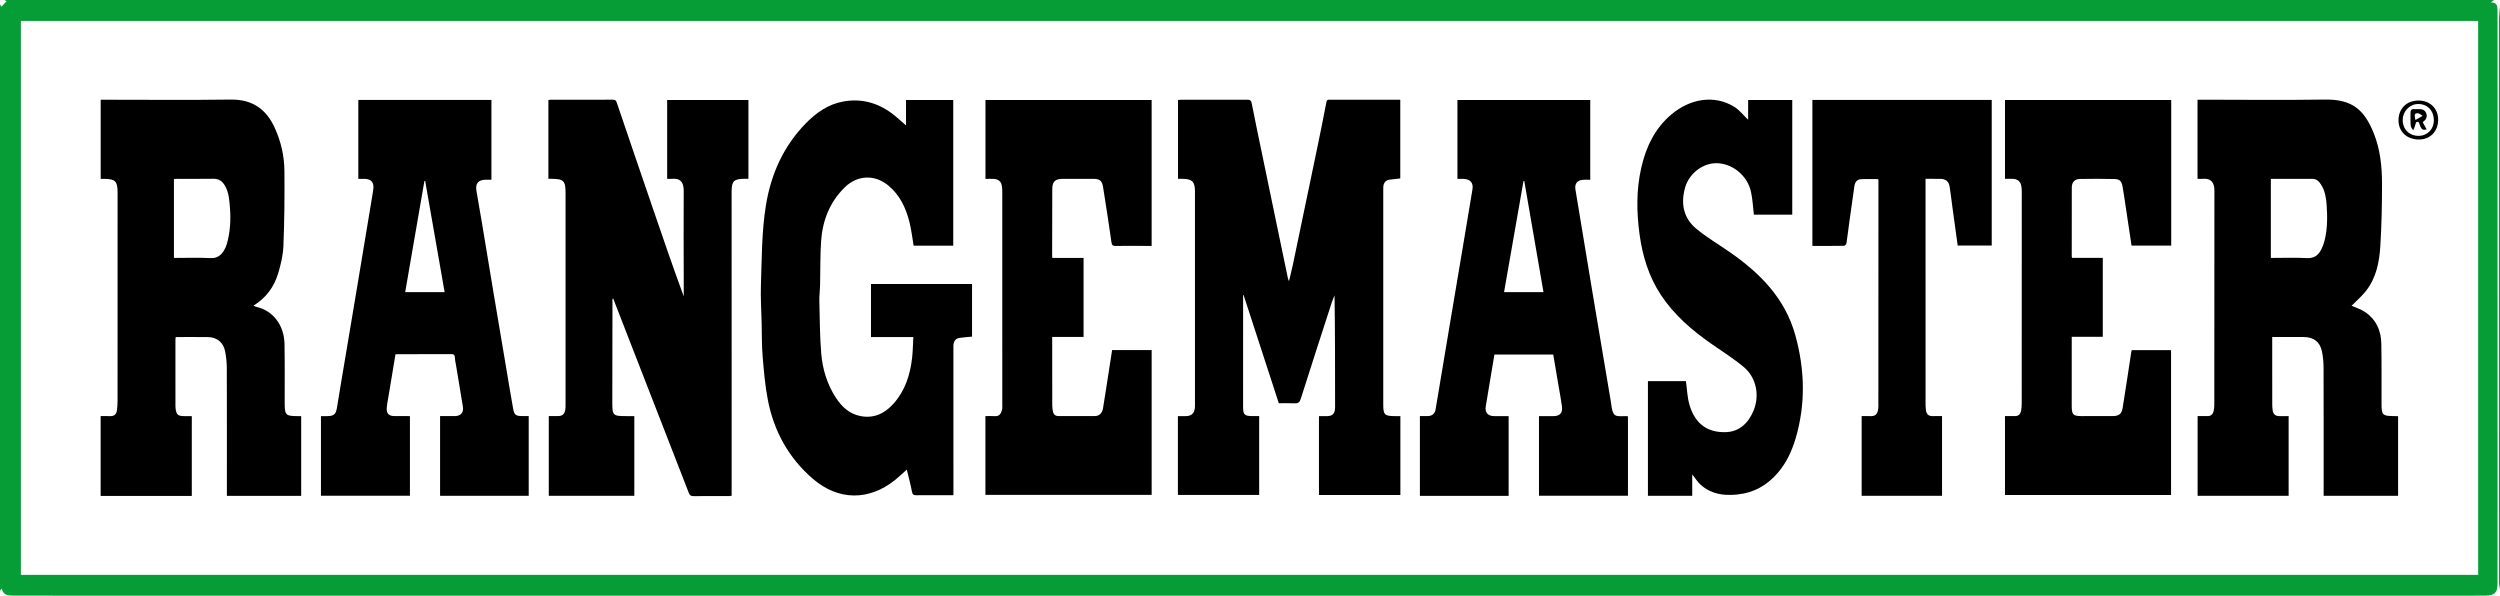
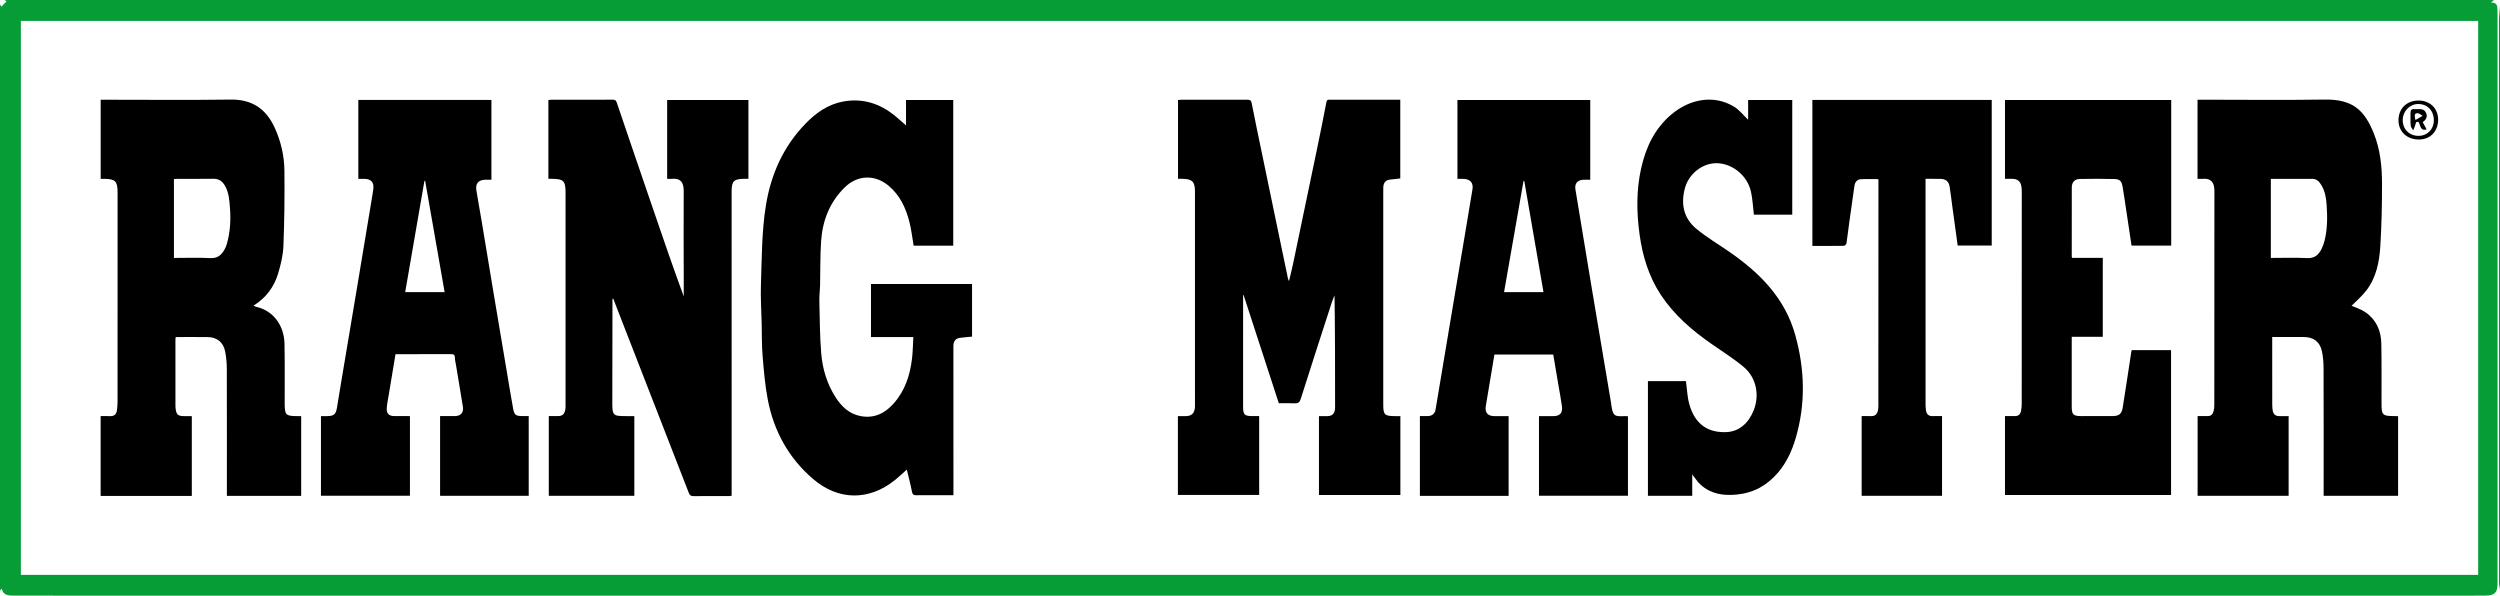
<svg xmlns="http://www.w3.org/2000/svg" id="Layer_2" data-name="Layer 2" viewBox="0 0 2908 692.86">
  <defs>
    <style> .cls-1, .cls-2 { stroke-width: 0px; } .cls-2 { fill: #069d37; } </style>
  </defs>
  <g id="Layer_1-2" data-name="Layer 1">
    <g>
      <path class="cls-2" d="m0,687c0-227.33,0-454.67,0-682,.67,1.12,1.35,2.25,1.67,2.79C3.76,5.6,5.76,3.49,7.68,1.46c-.55-.3-1.61-.88-2.68-1.46,965.33,0,1930.67,0,2896,0-.91.74-1.82,1.49-3.53,2.88,7.11-.07,7.62,4.18,7.63,8.8,0,1.67.04,3.33.04,5,.01,189.32.02,378.63.03,567.95,0,31.5.02,62.99-.04,94.49-.02,10.24-3.57,13.62-13.91,13.67-6.33.03-12.67.07-19,.07-935.58,0-1871.16-.01-2806.74-.02-16.5,0-33,.01-49.5-.05-6.12-.02-12.31-.12-13.97-8.18-.86,1.02-1.43,1.7-2.01,2.39ZM2882.61,24.38H24.29v644.28h2858.32V24.38Z" />
      <path class="cls-2" d="m2908,686c-.42-3.02-1.21-6.05-1.21-9.07-.05-73.32,0-146.63,0-219.95-.02-144.3-.08-288.6-.04-432.9,0-5.69.82-11.38,1.26-17.08v679Z" />
      <path class="cls-1" d="m1628.92,484.01v91.74h-94.71v-91.74c3.35,0,6.63.04,9.91,0,5.18-.08,8.01-2.54,8.68-7.63.22-1.64.17-3.33.17-4.99,0-42.49,0-84.99-.63-127.78-1.02,2.56-2.19,5.07-3.04,7.68-12.16,37.53-24.36,75.05-36.26,112.67-1.33,4.21-3.19,5.39-7.28,5.18-5.97-.31-11.98-.08-18.24-.08-13.7-42.07-27.36-84.02-41.01-125.97-.17.1-.34.21-.52.31,0,4.8,0,9.6,0,14.4-.01,38.5-.04,76.99-.02,115.49,0,9.1,1.63,10.67,10.79,10.72,2.5.01,4.99,0,7.9,0v91.68h-94.54v-91.67c3.06,0,6.15.01,9.24,0,6.54-.03,9.89-3.11,10.54-9.77.15-1.49.08-3,.08-4.5,0-81.82,0-163.65-.01-245.47,0-.67,0-1.33,0-2-.08-10.92-3.27-14.09-14.37-14.28-1.66-.03-3.31,0-5.34,0v-91.68c1.16-.1,2.43-.3,3.7-.3,25.5-.01,50.99.03,76.49-.04,3,0,4.78.32,5.49,3.94,3.85,19.7,7.99,39.34,12.06,58.99,6.32,30.53,12.66,61.06,19.01,91.58,3.41,16.39,6.87,32.77,10.25,49.16.48,2.35.7,4.75,2.08,7.35,1.51-6.32,3.17-12.61,4.5-18.97,9.33-44.52,18.63-89.05,27.87-133.58,3.84-18.53,7.64-37.06,11.17-55.65.65-3.43,2.67-2.78,4.69-2.79,16.5-.02,33,0,49.49,0,10.47,0,20.94,0,31.74,0v91.54c-4.2.48-8.28.88-12.35,1.42-4.94.66-7.08,3.88-7.4,8.55-.12,1.83-.05,3.66-.05,5.5,0,82.49,0,164.98,0,247.47,0,12,1.52,13.49,13.48,13.53,1.98,0,3.96,0,6.45,0Z" />
      <path class="cls-1" d="m712.41,347.56c0,3.94,0,7.88,0,11.83-.06,36.16-.17,72.32-.18,108.48,0,15.52.73,16.17,16.29,16.14,2.98,0,5.97,0,9.33,0v92.69h-99.49v-92.7c3.35,0,6.78.03,10.22,0,5.51-.06,7.87-1.87,8.94-7.25.42-2.09.33-4.31.33-6.46.01-81.99,0-163.98.01-245.97,0-13.95-2.2-16.2-16.13-16.32-1.13,0-2.26,0-3.84,0v-91.57c.78-.11,1.86-.4,2.94-.41,23.83-.03,47.66-.01,71.49-.05,2.49,0,4.06.25,5.08,3.27,14.2,42.03,28.61,83.99,42.97,125.96,11.35,33.17,22.71,66.33,34.96,99.56,0-6.47,0-12.94,0-19.41-.05-34.33-.29-68.66-.03-102.98.08-10.38-3.75-15.45-14.42-14.33-1.46.15-2.96.02-4.83.02v-91.73h94.53v91.65c-1.42,0-3-.01-4.57,0-12.41.09-14.98,2.63-14.98,14.89,0,87.15.02,174.31.03,261.46,0,30.66,0,61.32,0,92.23-.81.17-1.57.46-2.33.46-14,.03-28-.07-41.99.08-2.95.03-4.4-.89-5.48-3.67-26.38-67.94-52.84-135.84-79.29-203.75-2.88-7.39-5.74-14.79-8.6-22.19-.32.02-.63.04-.95.07Z" />
      <path class="cls-1" d="m2556.16,208.03v-92.05c2.05,0,3.83,0,5.61,0,47.5.01,95,.58,142.49-.16,31.88-.5,45.94,11.89,56.91,39.21,7.64,19.01,9.6,39.06,9.6,59.21.01,23.98-.51,48-1.97,71.92-1.12,18.32-4.63,36.48-16.16,51.58-5.15,6.74-11.79,12.32-17.31,17.96,4.63,2.09,10.94,3.94,16.1,7.48,12.56,8.6,18.22,21.43,18.51,36.3.45,22.66.21,45.33.26,67.99,0,.17,0,.33,0,.5-.07,15.23.66,15.97,15.94,16.05.99,0,1.97,0,3.32,0v92.7h-86.6c0-1.73,0-3.49,0-5.24,0-47.66.08-95.33-.09-142.99-.02-6.78-.52-13.7-2-20.29-2.43-10.8-9.84-16.1-20.96-16.17-12.12-.07-24.25-.02-36.77-.02,0,3.5,0,6.62,0,9.74,0,22.83,0,45.66.03,68.5,0,2.32.16,4.65.48,6.95.65,4.67,3.36,6.97,8.16,6.82,3.33-.1,6.66-.02,10.42-.02v92.7h-105.87v-92.72c3.86,0,7.64-.08,11.42.02,4.28.12,6.43-2.3,7.27-6.08.5-2.25.73-4.61.73-6.92.05-82.99.02-165.99.12-248.98.01-8.63-2.97-15.02-14.02-14.01-1.78.16-3.58.02-5.63.02Zm85.29,0v91.99c14.28,0,28.27-.5,42.21.19,8.38.41,13.1-3.51,16.48-10.11,1.65-3.21,2.93-6.69,3.8-10.2,3.42-13.72,3.37-27.65,2.39-41.68-.57-8.24-1.92-16.14-6.33-23.25-2.36-3.8-5.29-6.93-10.23-6.93-15.98-.02-31.95,0-48.32,0Z" />
      <path class="cls-1" d="m117.06,576.83v-92.82c3.81,0,7.43-.11,11.04.03,4.94.18,7.41-2.36,7.95-6.98.39-3.3.69-6.63.69-9.94.03-80.99.01-161.99.03-242.98,0-13.41-2.49-15.99-15.93-16.11-1.14-.01-2.28,0-3.73,0v-92.01c1.98,0,3.76,0,5.54,0,48.5,0,97,.5,145.49-.19,25.18-.36,41.49,10.86,51.56,33.13,7.17,15.83,10.96,32.52,11.13,49.68.29,29.13-.02,58.29-1.16,87.39-.42,10.81-3.02,21.76-6.18,32.18-4.74,15.64-14.11,28.38-28.6,37.28,1.28.6,2.11,1.2,3.03,1.4,20.33,4.5,32.62,22.06,33.01,43.13.41,21.99.17,43.99.21,65.99,0,.83,0,1.67,0,2.5.03,14.53,1,15.5,15.47,15.53,1.12,0,2.25,0,3.71,0v92.79h-86.42c0-1.8,0-3.42,0-5.03,0-47.83.06-95.66-.09-143.49-.02-6.45-.71-12.98-1.89-19.32-1.99-10.69-9.5-16.77-20.31-16.89-12.31-.14-24.63-.03-37.25-.03-.11,1.04-.31,1.98-.31,2.91,0,25,0,50,.02,75,0,1.83-.05,3.68.2,5.49.91,6.86,2.82,8.51,9.68,8.57,2.96.02,5.91,0,9.15,0v92.82h-106.04Zm85.26-276.81c14.58,0,28.59-.49,42.55.19,7.71.38,12.17-3.15,15.71-8.94,1.45-2.37,2.61-5.02,3.36-7.7,3.81-13.61,4.67-27.49,3.56-41.55-.7-8.95-1.16-17.88-5.83-25.98-3.1-5.37-7.21-8.21-13.67-8.1-14.16.24-28.32.06-42.48.08-1.1,0-2.19.25-3.2.37v91.64Z" />
      <path class="cls-1" d="m1849.77,209.1c-3.17,0-6-.24-8.78.05-6.63.68-9.53,4.76-8.43,11.36,6.51,39.31,12.96,78.64,19.52,117.94,7.19,43.06,14.48,86.1,21.73,129.16.03.16.05.33.07.49,2.11,17.39,4.25,16.31,17.63,15.92.63-.02,1.26.14,2.13.25v92.35h-103.5v-92.6c5.64,0,11.25,0,16.86,0,7.47-.02,10.88-3.71,9.87-11.38-1.05-7.9-2.6-15.73-3.93-23.59-2.05-12.11-4.09-24.23-6.2-36.69h-68.42c-3.39,20.21-6.83,40.32-10.11,60.46-1.16,7.13,2.58,11.19,9.89,11.2,5.47,0,10.94,0,16.73,0v92.75h-103.2v-92.79c3.01,0,5.96.03,8.9,0,5.24-.06,8.48-2.61,9.34-7.69,5.38-31.95,10.68-63.91,16.04-95.86,5.91-35.23,11.85-70.45,17.77-105.68,3.06-18.19,6.15-36.36,9.1-54.57,1.18-7.27-2.33-11.53-9.67-12.07-2.48-.18-4.98-.03-7.83-.03v-91.76h154.49v92.77Zm-76.7,1.6c-.31-.06-.61-.12-.92-.19-7.53,43.02-15.06,86.03-22.63,129.28h45.85c-7.47-43.23-14.89-86.16-22.31-129.1Z" />
      <path class="cls-1" d="m460.04,412.01c-2.71,16.31-5.39,32.36-8.04,48.4-.78,4.75-1.81,9.49-2.14,14.27-.43,6.35,2.5,9.23,8.84,9.31,5.96.07,11.92.02,18.13.02v92.63h-103.5v-92.62c2.56,0,5.01.03,7.46,0,7.38-.1,9.81-2.01,11.07-9.25,1.8-10.31,3.38-20.66,5.11-30.99,6.18-36.88,12.4-73.76,18.57-110.65,5.51-32.96,10.96-65.92,16.43-98.89.79-4.76,1.65-9.5,2.27-14.28,1-7.68-2.46-11.69-10.15-11.92-2.31-.07-4.62-.01-7.29-.01v-91.77h154.81v92.77c-2.43,0-4.55-.04-6.67,0-8.61.2-12.15,4.26-10.78,12.76,1.93,11.96,4.15,23.88,6.15,35.83,4.62,27.69,9.15,55.39,13.77,83.08,4.74,28.34,9.54,56.66,14.32,84.99,2.76,16.38,5.43,32.77,8.36,49.12,1.45,8.1,3.04,9.15,11.39,9.18,2.14,0,4.29,0,6.83,0v92.72h-103.09v-92.72c5.67,0,11.44.02,17.2,0,6.78-.03,10.42-4.05,9.35-10.83-2.55-16.07-5.31-32.11-7.98-48.17-.49-2.95-1.28-5.9-1.32-8.86-.04-3.31-1.3-4.22-4.49-4.2-21.32.12-42.65.06-64.62.06Zm34.47-201.74c-.28.1-.56.19-.84.29-7.43,42.98-14.87,85.96-22.35,129.23h45.87c-7.59-43.38-15.13-86.45-22.67-129.52Z" />
      <path class="cls-1" d="m1130.67,391.55c-4.95.49-9.58.84-14.17,1.44-5.17.68-7.28,4.11-7.48,9.01-.04,1-.02,2-.02,3,0,55.83.02,111.66.03,167.49,0,.98,0,1.96,0,3.54-6.8,0-13.4,0-20,0-7.67,0-15.33-.12-23,.04-3.16.07-4.59-.73-5.25-4.2-1.61-8.43-3.87-16.73-5.99-25.62-4.84,4.3-9.11,8.41-13.71,12.11-30.31,24.34-65.96,24.03-95.44-1.3-28.25-24.28-45.36-55.36-52.45-91.65-3.27-16.72-4.67-33.86-6.1-50.88-1.07-12.74-.83-25.59-1.13-38.39-.35-14.94-1.36-29.91-.85-44.82,1.07-30.86.85-61.8,5.8-92.44,5.89-36.42,20.4-68.65,46.2-95.19,12.15-12.5,26.3-22.53,44.07-25.67,22.57-3.99,42.36,2.42,59.87,16.71,4.2,3.43,8.19,7.11,12.83,11.17v-29.6h54.93v169.49h-46.06c-1.6-9.25-2.63-18.62-4.93-27.66-4.15-16.33-11.12-31.28-24.53-42.34-15.97-13.17-36.12-12.24-50.86,2.3-17.41,17.17-25.68,38.56-27.32,62.44-1.17,17.07-.78,34.25-1.19,51.38-.15,6.12-1,12.25-.85,18.36.49,20.25.53,40.55,2.17,60.71,1.49,18.3,6.82,35.83,16.93,51.48,6.87,10.63,15.71,18.96,28.71,21.5,15.83,3.1,28.36-3.13,38.57-14.57,13.32-14.93,19.16-33.14,21.44-52.6.94-8.02,1.01-16.14,1.51-24.73h-49.28v-61.68h117.56v61.19Z" />
-       <path class="cls-1" d="m1146.25,484c3.8,0,7.14-.23,10.43.05,5.59.48,7.62-2.53,8.92-7.39.46-1.72.27-3.64.27-5.47,0-82.83,0-165.66-.02-248.48,0-2.31-.19-4.64-.6-6.91-.89-5-4.29-7.34-9.09-7.69-3.14-.23-6.32-.04-9.86-.04v-91.73h193.29v169.7c-2.08,0-4.15,0-6.23,0-11.83-.02-23.67-.14-35.5.02-3.25.04-4.51-.67-5.01-4.22-3.06-21.55-6.35-43.07-9.8-64.56-1.14-7.07-4.1-9.23-11.23-9.25-11.83-.04-23.67-.06-35.5,0-9.12.05-12.29,3.19-12.32,12.3-.09,25.83-.1,51.66-.14,77.49,0,.63.13,1.25.24,2.23h36.31v91.85h-36.49c0,1.76,0,3.2,0,4.63.01,25,0,50,.07,74.99,0,2.47.34,4.97.86,7.38.72,3.33,2.92,5.08,6.42,5.08,14.17,0,28.33.06,42.5-.03,4.72-.03,8.3-3.28,9.22-8.75,2.46-14.75,4.65-29.55,6.95-44.33,1.22-7.86,2.44-15.72,3.67-23.66h46v168.44h-193.37v-91.65Z" />
      <path class="cls-1" d="m2332.18,483.97c4.01,0,7.65-.1,11.28.03,4.51.16,6.79-2.29,7.5-6.36.48-2.77.7-5.62.7-8.43.05-82.16.07-164.31.06-246.47,0-2.32-.17-4.68-.64-6.94-1.01-4.84-4.3-7.35-9.09-7.73-3.13-.24-6.29-.05-9.79-.05v-91.71h193.36v169.34h-46.15c-2.15-14.3-4.28-28.57-6.43-42.83-1.29-8.54-2.48-17.11-3.98-25.61-1.17-6.65-3.21-8.81-9.85-8.98-13.32-.35-26.66-.3-39.99-.07-5.78.1-9.22,3.88-9.24,9.62-.09,27-.06,53.99-.06,80.99,0,.29.22.58.46,1.14h35.64v91.87h-36.11c0,2.83,0,5.24,0,7.65-.01,24.33-.06,48.66-.02,72.99.02,9.98,1.68,11.57,11.64,11.58,12,.02,24,.02,36-.03,7.21-.03,10.47-2.44,11.62-9.57,3.44-21.33,6.6-42.71,9.87-64.07.15-.96.37-1.91.6-3.09h45.82v168.51h-193.18v-91.79Z" />
      <path class="cls-1" d="m2033.43,139.26v-22.94h51.32v133.41h-44.63c-1.1-9.03-1.47-18.06-3.4-26.75-4.05-18.22-20.24-31.58-37.32-33.03-18.48-1.57-34.66,12.3-39.17,27.81-5.41,18.59-2.29,35.79,13.02,48.43,11.85,9.78,25.23,17.7,37.93,26.47,35.66,24.62,65.19,53.96,77.19,97.45,10.96,39.71,12.08,79.38.52,119.07-4.29,14.72-10.52,28.57-20.65,40.47-12.63,14.84-28.05,23.59-47.77,25.59-15.84,1.6-30.16-.55-42.24-11.35-3.68-3.29-6.35-7.72-9.83-12.05v24.85h-51.53v-133.38h44.2c1.31,9.25,1.55,18.7,4.1,27.48,6.76,23.32,22.13,32.55,42.49,31.86,15.68-.53,26.29-10.74,32.18-25.28,7.16-17.65,3.14-38.2-11.54-50.49-11.79-9.87-24.96-18.09-37.6-26.92-22.68-15.82-43.47-33.69-58.81-56.97-14.02-21.29-21.31-45.22-24.74-70.26-3.52-25.71-3.88-51.51,1.84-76.99,5.45-24.31,15.66-46.2,35.2-62.66,21.33-17.97,49.41-23.32,72.85-8.99,6.38,3.9,11.23,10.32,16.38,15.2Z" />
      <path class="cls-1" d="m2165.46,484c3.88,0,7.37-.11,10.85.03,4.62.18,7.15-2.14,8.05-6.45.34-1.61.56-3.29.56-4.93.05-87.49.07-174.98.08-262.47,0-.49-.12-.97-.23-1.82-6.74,0-13.5-.3-20.23.1-4.57.27-6.88,3.54-7.51,7.99-1.99,14.16-4.04,28.31-5.99,42.47-1.12,8.07-2.01,16.18-3.27,24.23-.17,1.09-1.9,2.76-2.93,2.78-12.12.19-24.25.13-36.67.13V116.23h208.61v169.4h-39.6c-2.07-15.06-4.15-30.16-6.21-45.26-1.03-7.58-1.91-15.18-3.07-22.74-1.02-6.68-4.34-9.47-11.17-9.6-5.47-.1-10.95-.02-16.94-.02,0,3.11,0,6.04,0,8.97,0,83.16,0,166.32.03,249.48,0,3.5-.08,7.03.36,10.48.57,4.45,2.93,7.29,7.94,7.09,3.48-.14,6.96-.03,10.87-.03v92.71h-93.51v-92.7Z" />
      <path class="cls-1" d="m2813.19,116.95c13.36-.05,22.87,9.2,22.87,22.23,0,13.52-9.03,22.95-22.09,23.1-14.08.16-24.05-9.09-24.04-22.3.01-13.68,9.41-22.98,23.26-23.03Zm17.84,23.26c.07-11.49-7.3-19.26-18.26-19.22-9.72.04-17.78,8.28-17.92,18.32-.15,10.84,7.44,18.64,18.2,18.71,10.3.07,17.91-7.48,17.98-17.82Z" />
      <path class="cls-1" d="m2818.07,142.05c1.65,3.04,3.03,5.58,4.56,8.4-5.24,1.84-6.54-1.47-7.8-4.75-.73-1.91-.89-4.82-3.81-3.75-1.09.4-1.33,3.1-1.97,4.74-.64,1.63-1.3,3.25-1.96,4.88-1.03-1.75-2.78-3.45-2.94-5.28-.44-4.95-.16-9.96-.25-14.94-.06-3.06,1.05-4.77,4.38-4.44,1.15.11,2.32.04,3.49.01,4.05-.08,8.19-.21,10.19,4.33,1.99,4.52.24,8-3.89,10.81Zm-8.44-2.44c3.33-1.93,5.86-3.4,8.4-4.88-1.93-1.06-3.83-2.95-5.79-3.02-4.3-.16-3.72,2.96-2.6,7.9Z" />
    </g>
  </g>
</svg>